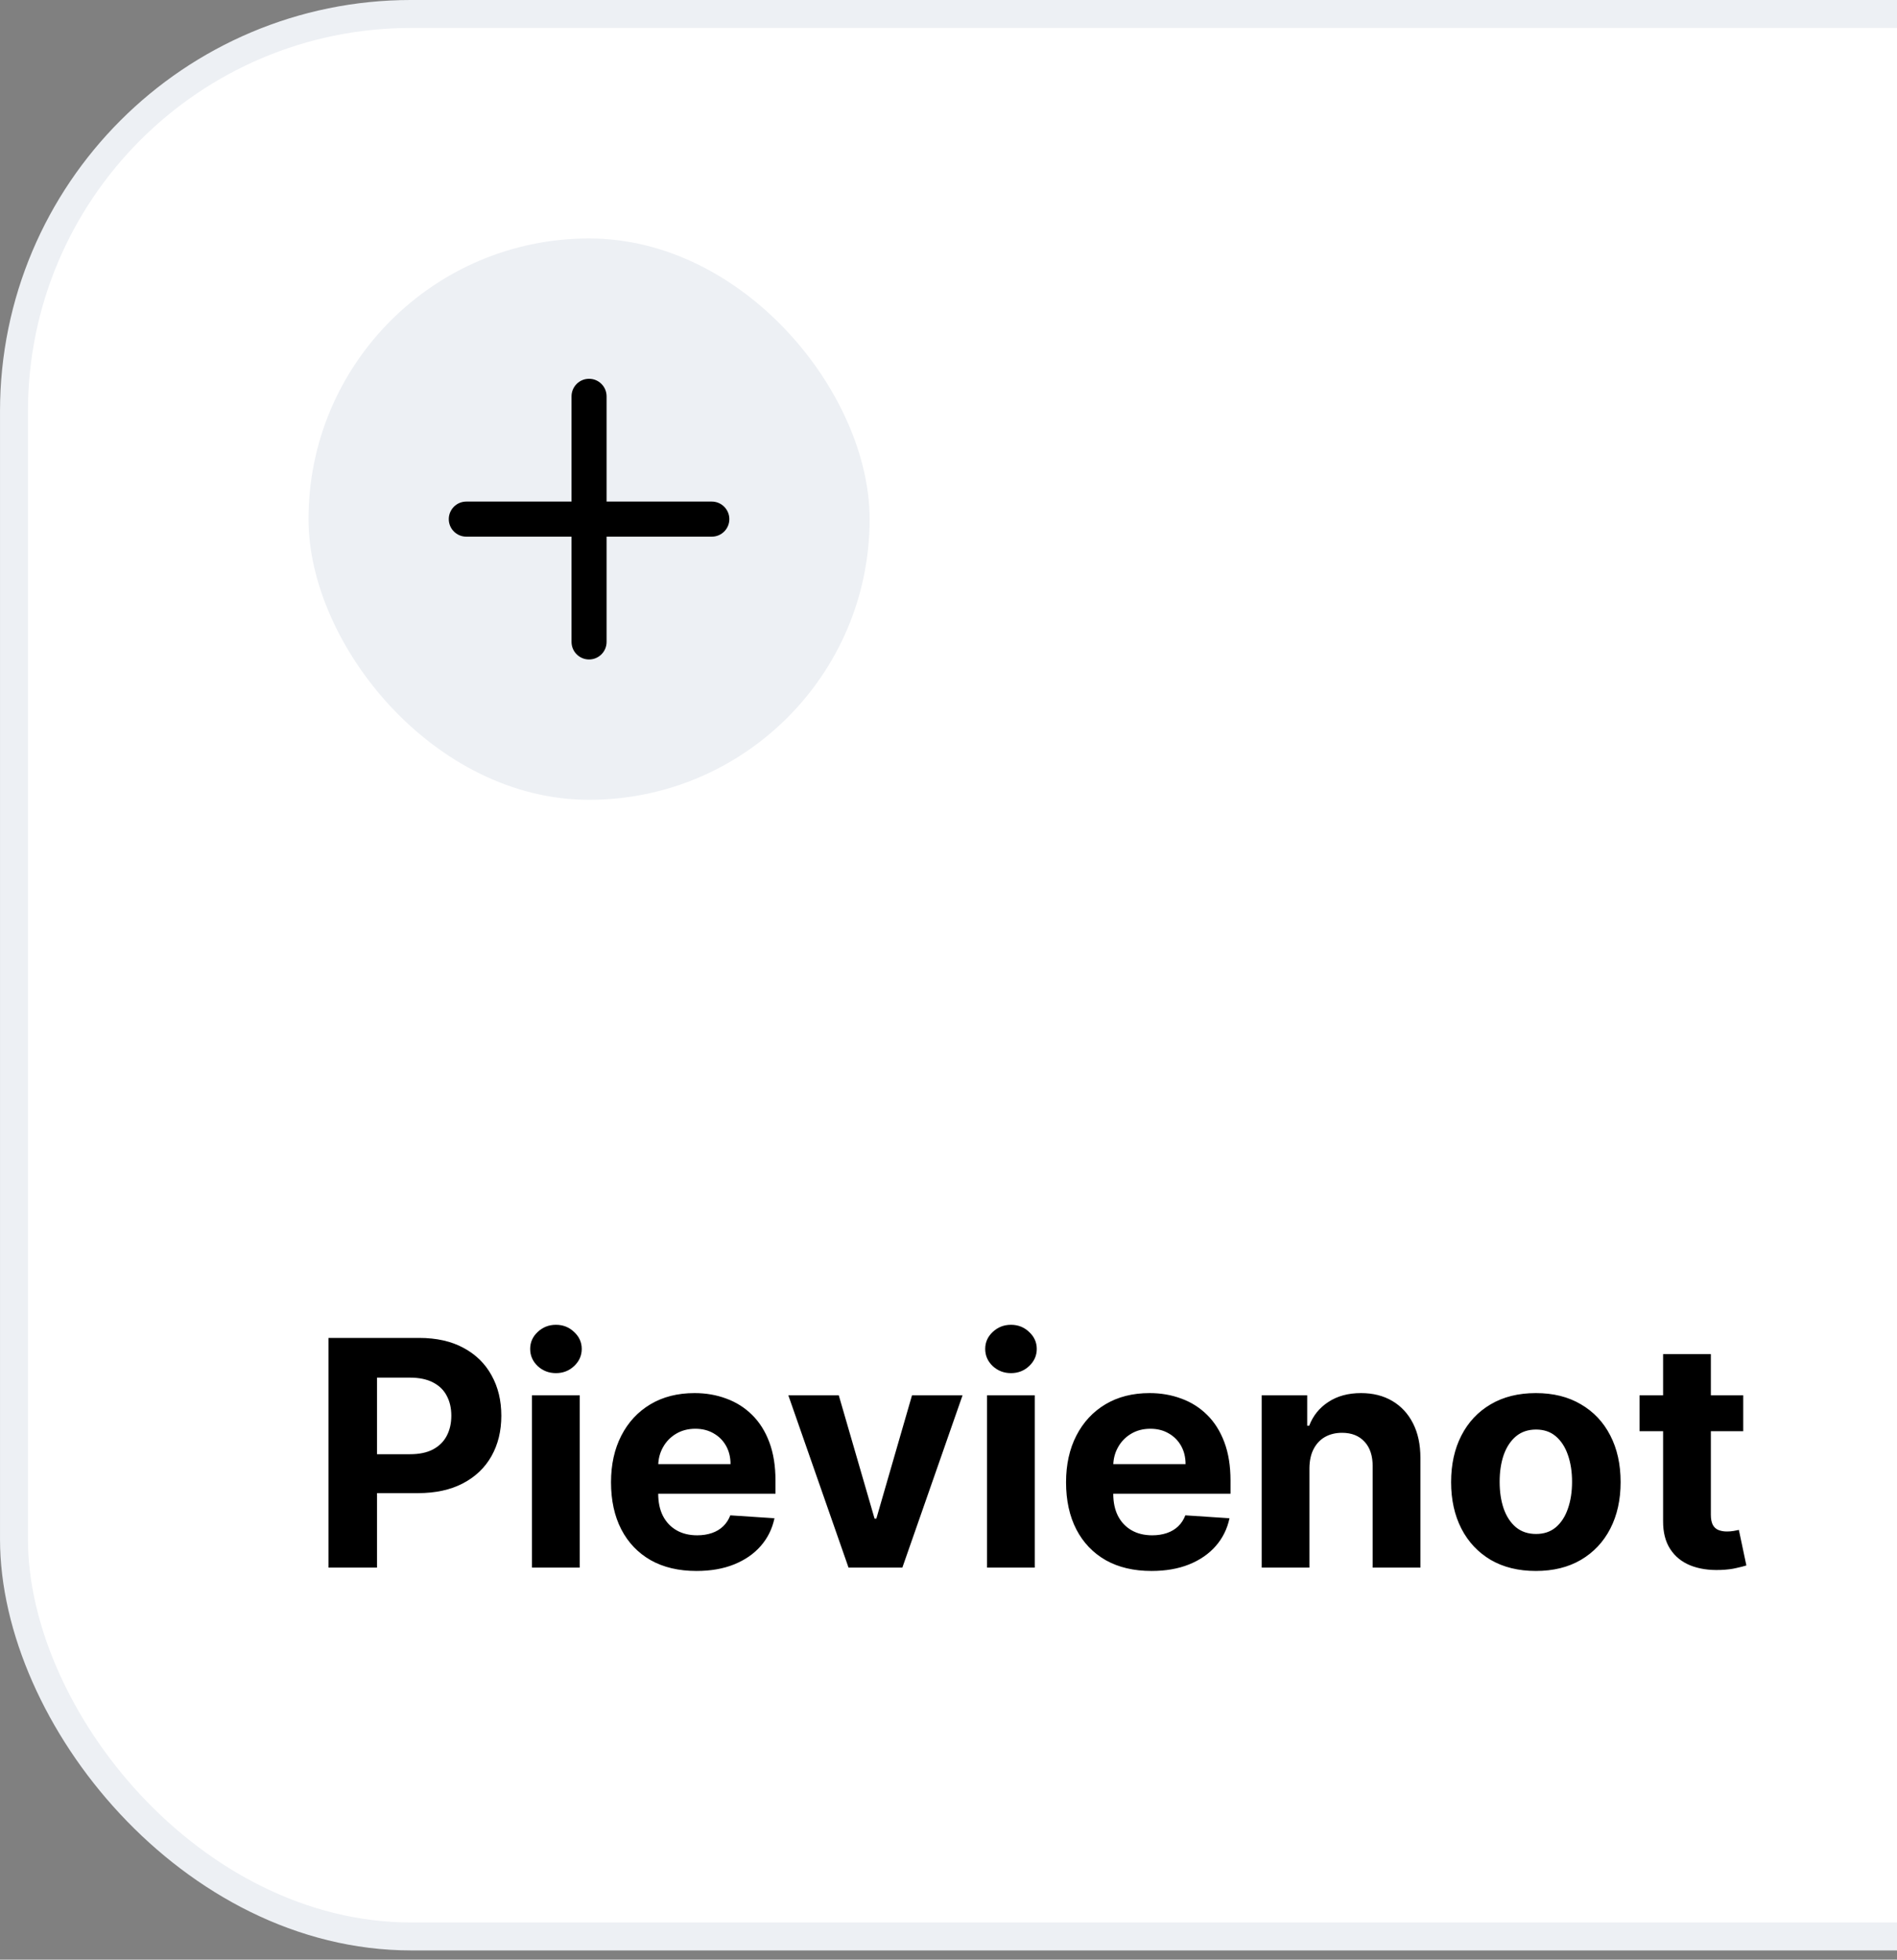
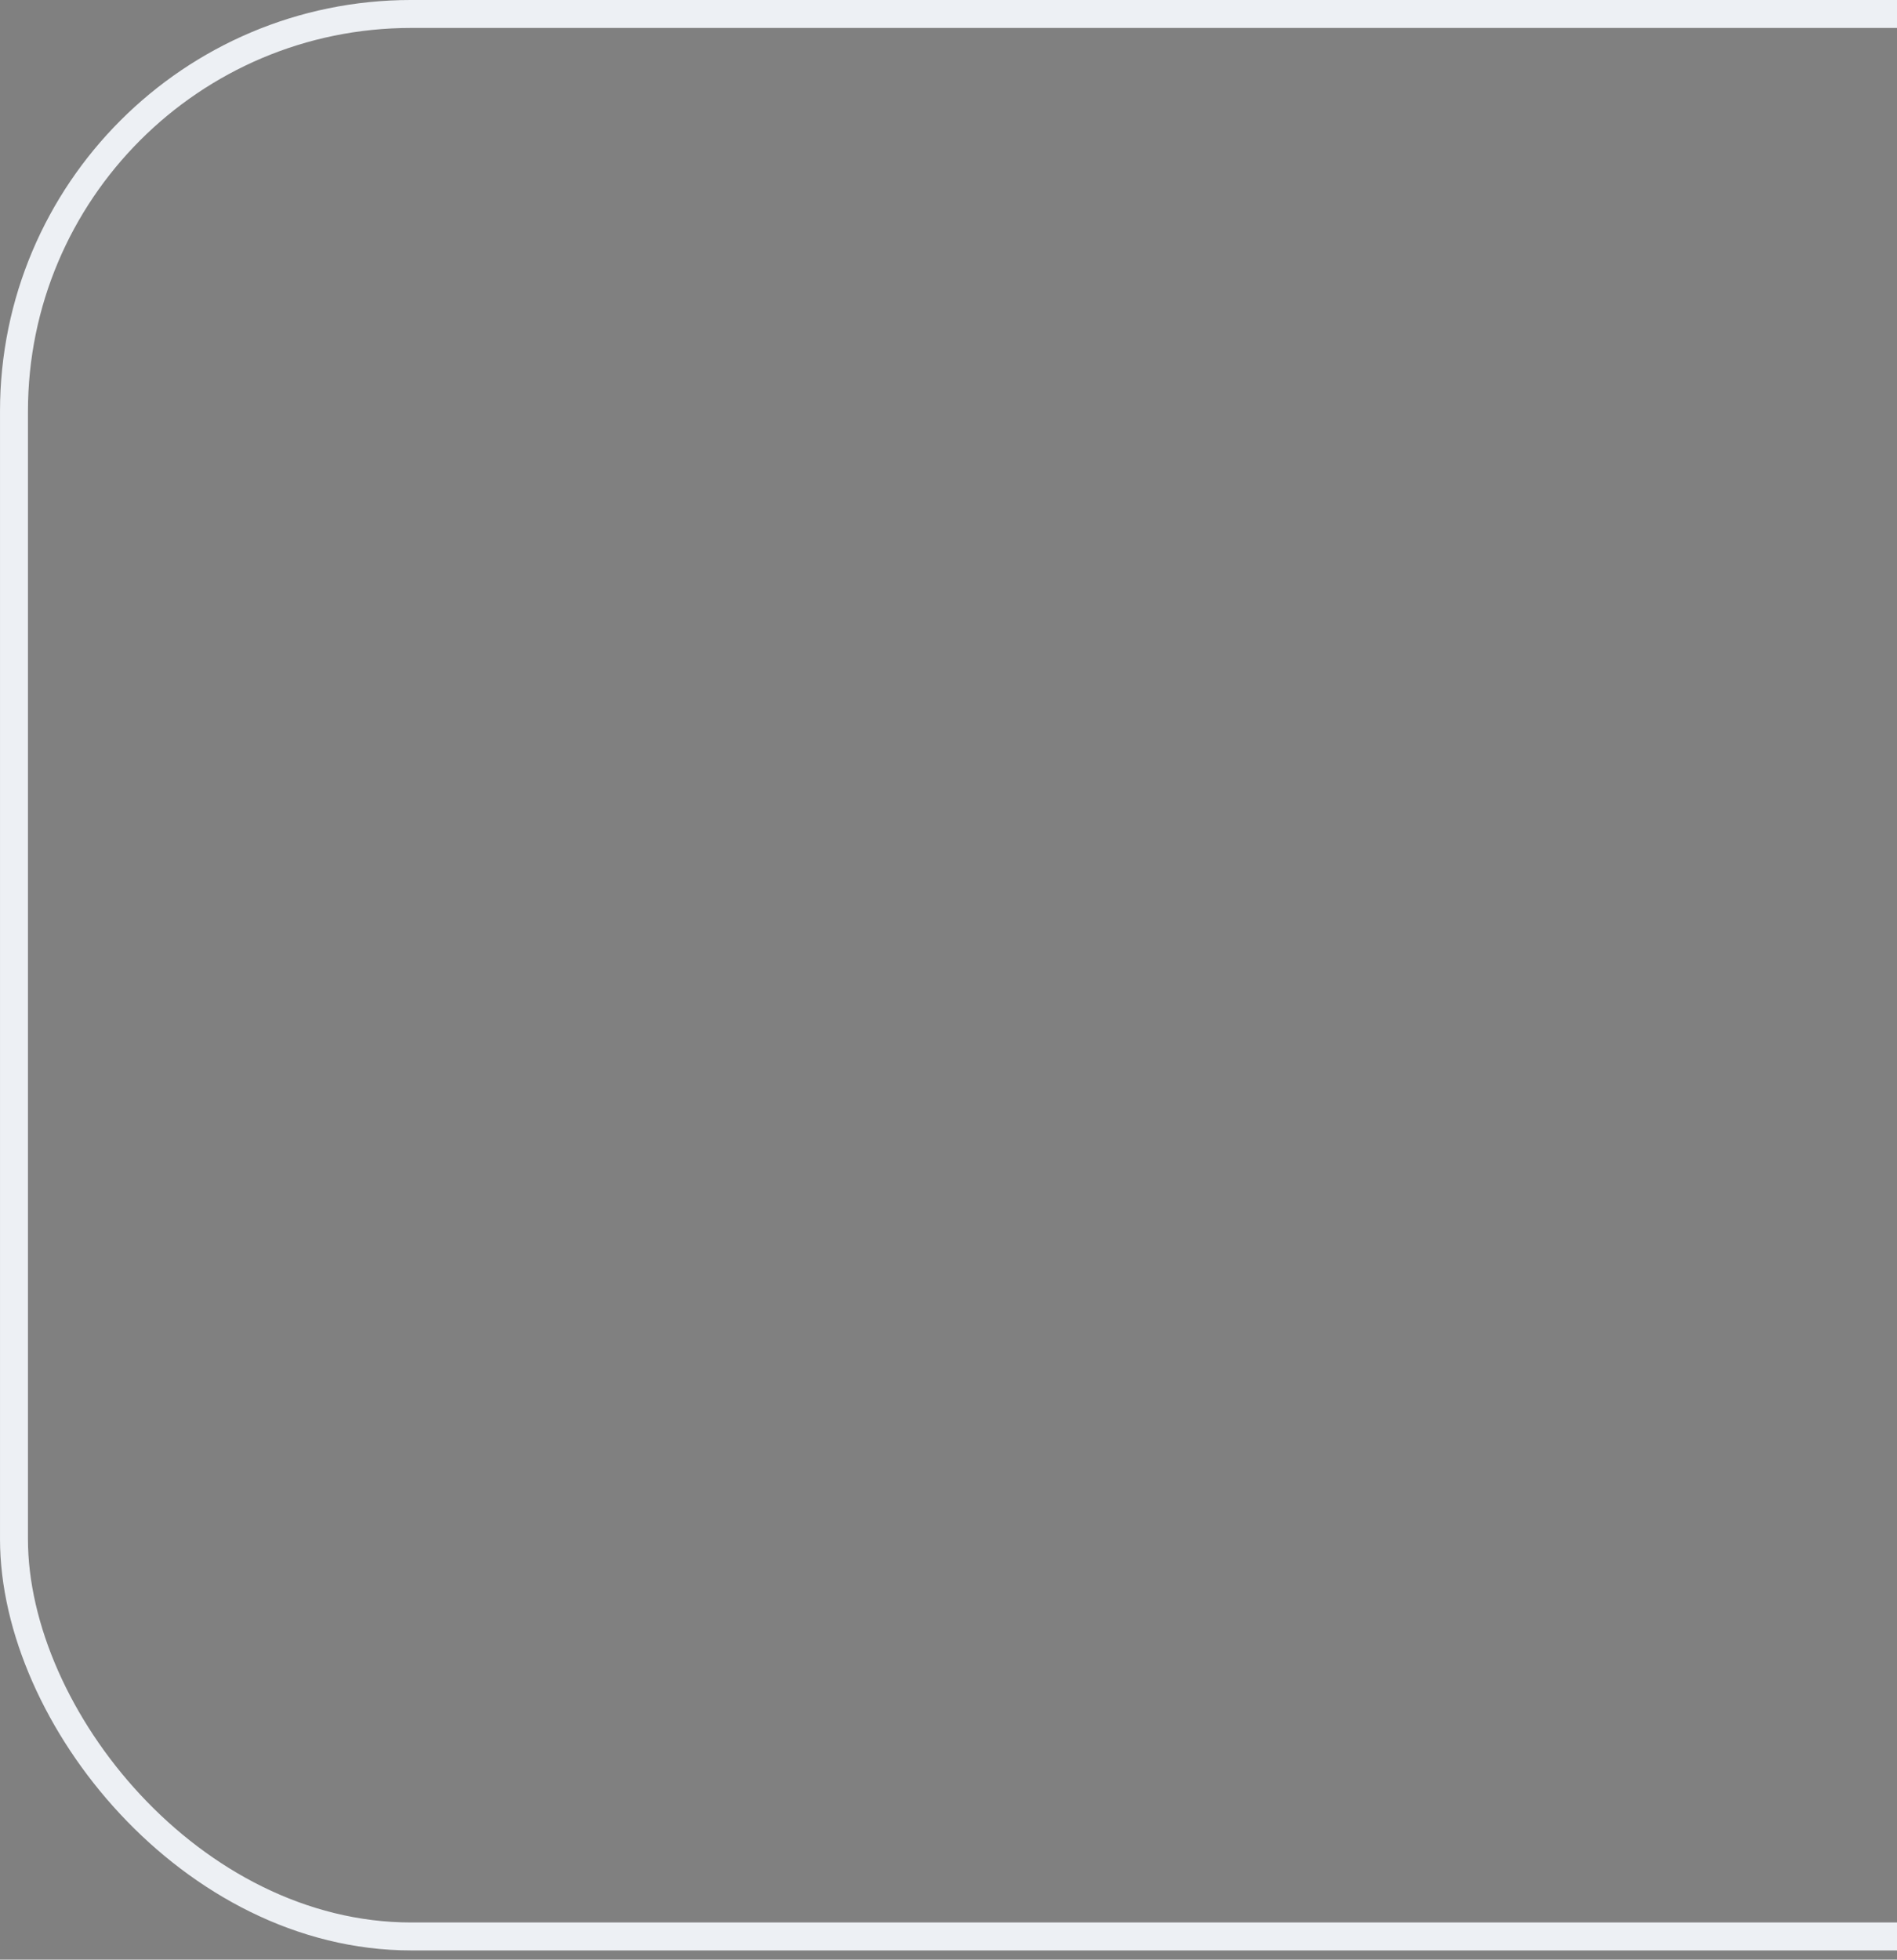
<svg xmlns="http://www.w3.org/2000/svg" width="92" height="95" viewBox="0 0 92 95" fill="none">
  <rect x="0" y="0" width="92" height="95" fill="#808080" stroke="none" />
-   <rect x="0.678" y="0.677" width="188.445" height="93.199" rx="19.265" fill="white" />
  <rect x="0.678" y="0.677" width="188.445" height="93.199" rx="19.265" stroke="#EDF0F4" stroke-width="1.355" />
-   <rect x="14.962" y="11.56" width="27.213" height="27.213" rx="13.607" fill="#EDF0F4" />
-   <path fill-rule="evenodd" clip-rule="evenodd" d="M28.568 18.363C29.038 18.363 29.418 18.744 29.418 19.214V24.316H34.521C34.99 24.316 35.371 24.697 35.371 25.167C35.371 25.636 34.99 26.017 34.521 26.017H29.418V31.119C29.418 31.589 29.038 31.97 28.568 31.97C28.098 31.97 27.718 31.589 27.718 31.119V26.017H22.615C22.145 26.017 21.765 25.636 21.765 25.167C21.765 24.697 22.145 24.316 22.615 24.316H27.718V19.214C27.718 18.744 28.098 18.363 28.568 18.363Z" fill="black" />
-   <path d="M15.93 75.995V64.86H20.323C21.167 64.86 21.887 65.021 22.481 65.344C23.075 65.663 23.529 66.107 23.84 66.676C24.155 67.241 24.313 67.894 24.313 68.633C24.313 69.373 24.154 70.025 23.835 70.591C23.516 71.156 23.054 71.596 22.448 71.912C21.847 72.227 21.118 72.385 20.263 72.385H17.463V70.498H19.882C20.335 70.498 20.709 70.42 21.002 70.264C21.299 70.105 21.52 69.885 21.666 69.606C21.814 69.324 21.888 68.999 21.888 68.633C21.888 68.263 21.814 67.941 21.666 67.665C21.52 67.386 21.299 67.171 21.002 67.019C20.705 66.863 20.328 66.785 19.871 66.785H18.284V75.995H15.93ZM25.799 75.995V67.644H28.115V75.995H25.799ZM26.962 66.567C26.618 66.567 26.323 66.453 26.076 66.225C25.833 65.993 25.712 65.716 25.712 65.393C25.712 65.074 25.833 64.8 26.076 64.572C26.323 64.34 26.618 64.224 26.962 64.224C27.307 64.224 27.6 64.34 27.843 64.572C28.09 64.8 28.213 65.074 28.213 65.393C28.213 65.716 28.09 65.993 27.843 66.225C27.6 66.453 27.307 66.567 26.962 66.567ZM33.776 76.158C32.917 76.158 32.178 75.984 31.558 75.636C30.942 75.284 30.467 74.788 30.133 74.146C29.8 73.501 29.633 72.738 29.633 71.857C29.633 70.998 29.8 70.244 30.133 69.596C30.467 68.947 30.936 68.441 31.541 68.079C32.15 67.716 32.864 67.535 33.684 67.535C34.234 67.535 34.747 67.624 35.222 67.801C35.7 67.975 36.117 68.238 36.473 68.59C36.831 68.941 37.111 69.383 37.31 69.916C37.509 70.445 37.609 71.065 37.609 71.776V72.412H30.557V70.977H35.429C35.429 70.643 35.356 70.348 35.211 70.09C35.066 69.833 34.865 69.632 34.608 69.487C34.354 69.338 34.059 69.264 33.722 69.264C33.37 69.264 33.058 69.345 32.786 69.508C32.518 69.668 32.308 69.884 32.156 70.156C32.004 70.424 31.926 70.723 31.922 71.053V72.417C31.922 72.83 31.998 73.187 32.15 73.488C32.306 73.789 32.526 74.021 32.808 74.184C33.091 74.347 33.426 74.429 33.814 74.429C34.071 74.429 34.307 74.393 34.521 74.32C34.735 74.248 34.918 74.139 35.07 73.994C35.222 73.849 35.338 73.671 35.418 73.461L37.56 73.602C37.451 74.117 37.228 74.567 36.891 74.951C36.558 75.331 36.126 75.629 35.597 75.842C35.072 76.053 34.465 76.158 33.776 76.158ZM46.681 67.644L43.762 75.995H41.152L38.233 67.644H40.679L42.414 73.619H42.501L44.23 67.644H46.681ZM47.867 75.995V67.644H50.183V75.995H47.867ZM49.03 66.567C48.686 66.567 48.391 66.453 48.144 66.225C47.901 65.993 47.78 65.716 47.78 65.393C47.78 65.074 47.901 64.8 48.144 64.572C48.391 64.34 48.686 64.224 49.03 64.224C49.374 64.224 49.668 64.34 49.911 64.572C50.157 64.8 50.281 65.074 50.281 65.393C50.281 65.716 50.157 65.993 49.911 66.225C49.668 66.453 49.374 66.567 49.03 66.567ZM55.844 76.158C54.985 76.158 54.245 75.984 53.626 75.636C53.01 75.284 52.535 74.788 52.201 74.146C51.868 73.501 51.701 72.738 51.701 71.857C51.701 70.998 51.868 70.244 52.201 69.596C52.535 68.947 53.004 68.441 53.609 68.079C54.218 67.716 54.932 67.535 55.751 67.535C56.302 67.535 56.815 67.624 57.29 67.801C57.769 67.975 58.185 68.238 58.541 68.59C58.899 68.941 59.178 69.383 59.378 69.916C59.577 70.445 59.677 71.065 59.677 71.776V72.412H52.625V70.977H57.497C57.497 70.643 57.424 70.348 57.279 70.09C57.134 69.833 56.933 69.632 56.676 69.487C56.422 69.338 56.127 69.264 55.789 69.264C55.438 69.264 55.126 69.345 54.854 69.508C54.586 69.668 54.376 69.884 54.224 70.156C54.072 70.424 53.993 70.723 53.99 71.053V72.417C53.99 72.83 54.066 73.187 54.218 73.488C54.374 73.789 54.593 74.021 54.876 74.184C55.159 74.347 55.494 74.429 55.882 74.429C56.139 74.429 56.375 74.393 56.589 74.32C56.803 74.248 56.986 74.139 57.138 73.994C57.29 73.849 57.406 73.671 57.486 73.461L59.628 73.602C59.519 74.117 59.296 74.567 58.959 74.951C58.626 75.331 58.194 75.629 57.665 75.842C57.14 76.053 56.532 76.158 55.844 76.158ZM63.504 71.167V75.995H61.188V67.644H63.396V69.117H63.493C63.678 68.631 63.988 68.247 64.423 67.965C64.858 67.678 65.385 67.535 66.005 67.535C66.585 67.535 67.091 67.662 67.522 67.916C67.953 68.169 68.289 68.532 68.528 69.003C68.767 69.471 68.887 70.029 68.887 70.677V75.995H66.571V71.091C66.574 70.58 66.444 70.181 66.179 69.895C65.915 69.605 65.55 69.46 65.086 69.46C64.775 69.46 64.499 69.527 64.26 69.661C64.024 69.795 63.84 69.991 63.706 70.248C63.575 70.502 63.508 70.808 63.504 71.167ZM74.485 76.158C73.641 76.158 72.91 75.978 72.294 75.62C71.682 75.257 71.209 74.753 70.875 74.108C70.542 73.459 70.375 72.707 70.375 71.852C70.375 70.989 70.542 70.235 70.875 69.59C71.209 68.941 71.682 68.438 72.294 68.079C72.91 67.716 73.641 67.535 74.485 67.535C75.33 67.535 76.058 67.716 76.671 68.079C77.287 68.438 77.762 68.941 78.095 69.59C78.429 70.235 78.596 70.989 78.596 71.852C78.596 72.707 78.429 73.459 78.095 74.108C77.762 74.753 77.287 75.257 76.671 75.62C76.058 75.978 75.33 76.158 74.485 76.158ZM74.496 74.364C74.88 74.364 75.201 74.255 75.458 74.037C75.716 73.816 75.91 73.516 76.04 73.135C76.174 72.754 76.241 72.321 76.241 71.835C76.241 71.35 76.174 70.917 76.04 70.536C75.91 70.156 75.716 69.855 75.458 69.634C75.201 69.412 74.88 69.302 74.496 69.302C74.108 69.302 73.782 69.412 73.517 69.634C73.257 69.855 73.059 70.156 72.925 70.536C72.794 70.917 72.729 71.35 72.729 71.835C72.729 72.321 72.794 72.754 72.925 73.135C73.059 73.516 73.257 73.816 73.517 74.037C73.782 74.255 74.108 74.364 74.496 74.364ZM84.543 67.644V69.383H79.514V67.644H84.543ZM80.656 65.643H82.972V73.428C82.972 73.642 83.005 73.809 83.07 73.929C83.135 74.045 83.226 74.126 83.342 74.173C83.461 74.22 83.599 74.244 83.755 74.244C83.864 74.244 83.972 74.235 84.081 74.217C84.19 74.195 84.273 74.179 84.331 74.168L84.695 75.891C84.58 75.928 84.416 75.969 84.206 76.016C83.996 76.067 83.74 76.098 83.44 76.109C82.882 76.13 82.392 76.056 81.972 75.886C81.555 75.716 81.231 75.451 80.999 75.092C80.767 74.733 80.652 74.28 80.656 73.733V65.643Z" fill="black" />
</svg>